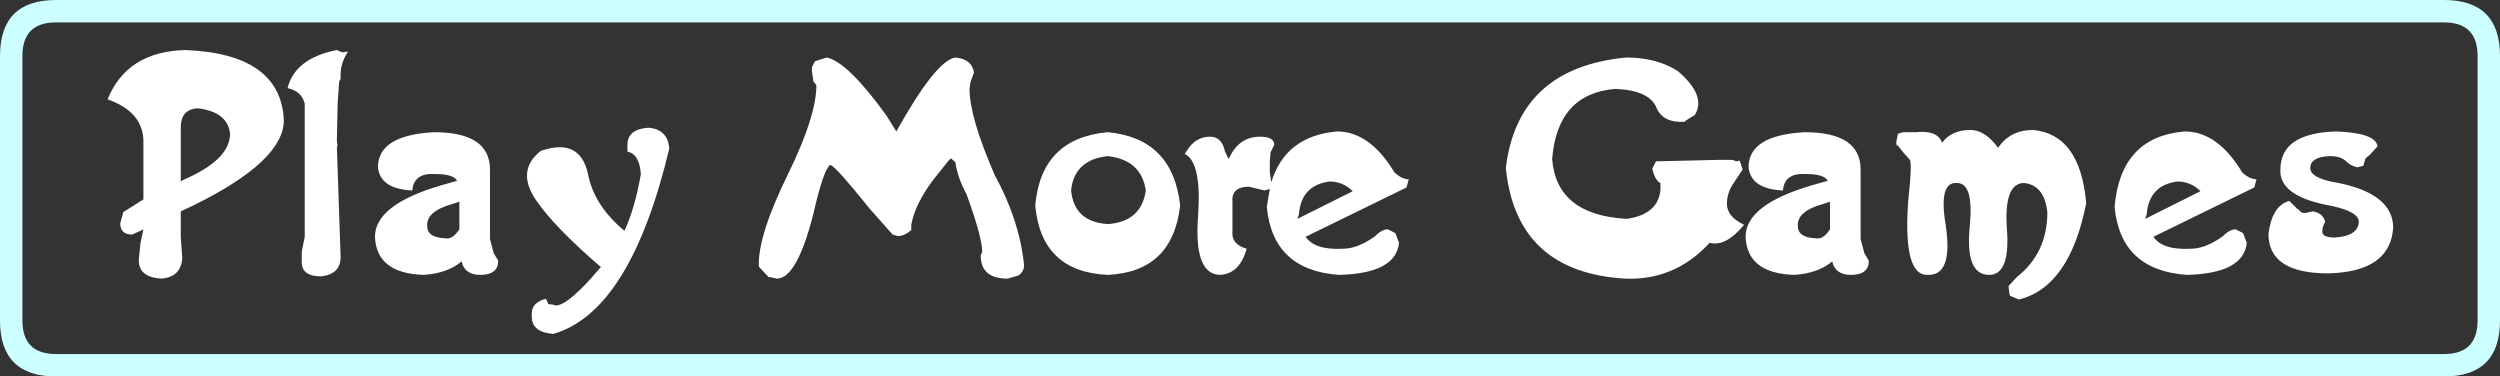
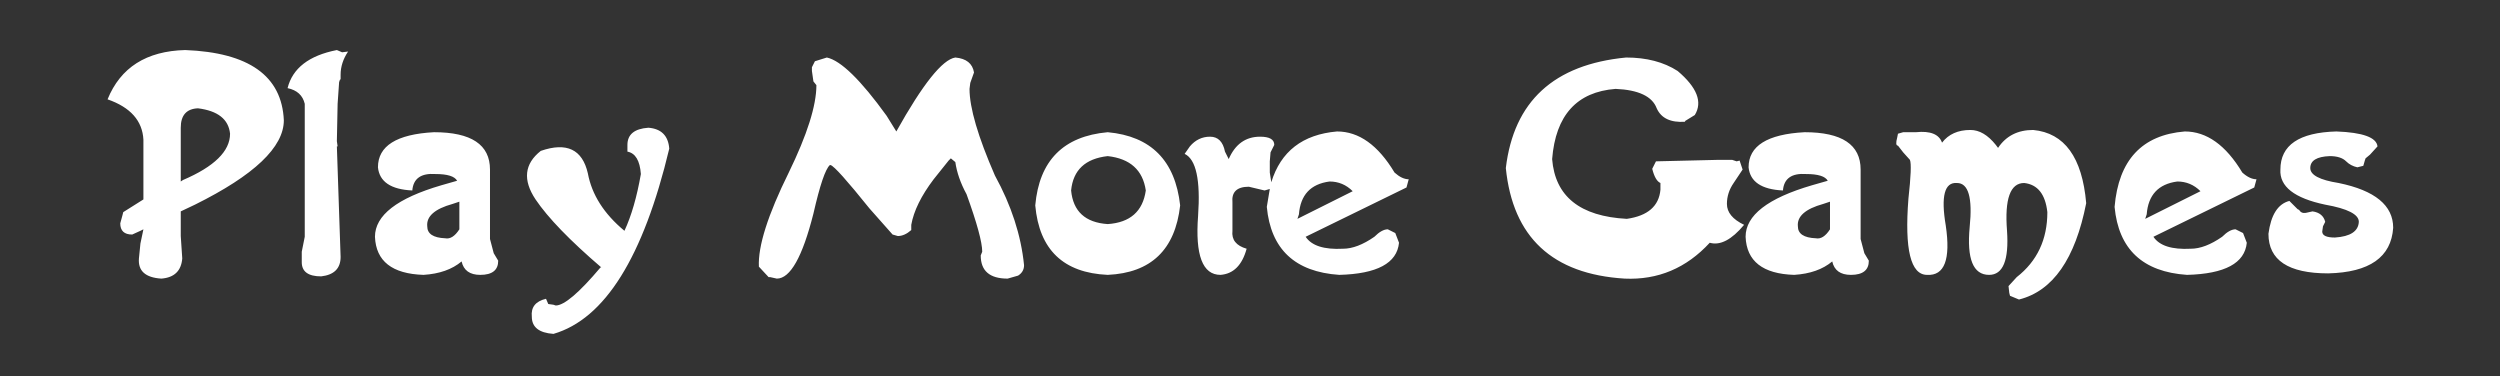
<svg xmlns="http://www.w3.org/2000/svg" height="25.2px" width="167.35px">
  <rect width="100%" height="100%" fill="#333333" stroke="none" />
  <g transform="matrix(1.0, 0.0, 0.0, 1.0, 83.7, 12.6)">
-     <path d="M79.9 -12.6 Q83.65 -12.6 83.65 -8.85 L83.65 8.85 Q83.65 12.6 79.9 12.6 L-79.95 12.6 Q-83.7 12.6 -83.7 8.85 L-83.7 -8.85 Q-83.7 -12.6 -79.95 -12.6 L79.9 -12.6 M82.15 -8.85 Q82.15 -11.1 79.9 -11.1 L-79.95 -11.1 Q-82.2 -11.1 -82.2 -8.85 L-82.2 8.85 Q-82.2 11.1 -79.95 11.1 L79.9 11.1 Q82.15 11.1 82.15 8.85 L82.15 -8.85" fill="#ccffff" fill-rule="evenodd" stroke="none" />
    <path d="M9.65 -1.05 Q10.15 -0.6 10.6 -0.6 L10.45 -0.05 3.7 3.25 Q4.3 4.15 6.2 4.05 7.15 4.05 8.3 3.25 8.8 2.75 9.2 2.75 L9.7 3.0 9.95 3.65 Q9.75 5.7 5.95 5.8 1.5 5.5 1.1 1.25 L1.3 0.05 0.95 0.15 -0.1 -0.1 Q-1.3 -0.1 -1.2 0.95 L-1.2 2.85 Q-1.3 3.75 -0.25 4.05 -0.7 5.7 -2.0 5.8 -3.8 5.8 -3.5 1.85 -3.25 -1.75 -4.4 -2.3 L-4.05 -2.8 Q-3.5 -3.45 -2.7 -3.45 -1.9 -3.45 -1.7 -2.45 L-1.45 -1.95 Q-0.8 -3.45 0.65 -3.45 1.6 -3.45 1.6 -2.9 L1.35 -2.4 1.3 -1.8 1.3 -1.05 1.4 -0.4 Q2.35 -3.5 5.8 -3.8 8.0 -3.8 9.65 -1.05 M24.45 -6.65 Q20.55 -6.35 20.2 -1.95 20.5 1.8 25.2 2.05 27.3 1.75 27.45 0.1 L27.45 -0.35 Q27.1 -0.5 26.9 -1.3 L27.15 -1.8 31.35 -1.9 32.25 -1.9 32.55 -1.8 32.75 -1.85 32.95 -1.25 32.35 -0.35 Q31.9 0.3 31.9 1.05 31.9 1.9 33.05 2.45 31.8 3.95 30.75 3.65 28.4 6.2 25.05 6.05 17.8 5.6 17.1 -1.35 17.9 -8.05 25.15 -8.75 27.2 -8.75 28.6 -7.85 30.55 -6.2 29.75 -4.9 L29.1 -4.5 29.1 -4.45 Q27.65 -4.35 27.2 -5.35 26.75 -6.55 24.45 -6.65 M37.1 -3.75 Q40.85 -3.75 40.85 -1.25 L40.85 3.4 41.1 4.35 41.4 4.85 Q41.4 5.8 40.2 5.8 39.15 5.8 38.95 4.9 38.0 5.7 36.4 5.8 33.25 5.7 33.15 3.25 33.15 1.1 37.6 -0.2 L38.65 -0.5 Q38.4 -0.95 37.2 -0.95 35.75 -1.05 35.65 0.15 33.5 0.05 33.35 -1.4 33.35 -3.55 37.1 -3.75 M44.55 -3.75 Q46.0 -3.9 46.3 -3.05 46.95 -3.9 48.2 -3.9 49.1 -3.9 49.9 -2.9 L50.05 -2.7 Q50.85 -3.9 52.4 -3.9 55.55 -3.6 55.95 1.0 54.85 6.6 51.45 7.45 L50.85 7.2 50.8 7.0 50.75 6.55 51.3 5.95 Q53.35 4.35 53.35 1.6 53.15 -0.2 51.8 -0.35 50.4 -0.35 50.65 2.85 50.85 5.8 49.45 5.8 47.85 5.8 48.15 2.6 48.45 -0.35 47.3 -0.35 46.05 -0.45 46.55 2.5 47.05 5.9 45.3 5.8 43.65 5.8 44.05 0.7 44.3 -1.55 44.15 -1.9 L43.7 -2.4 43.35 -2.85 Q43.15 -2.85 43.3 -3.4 L43.35 -3.65 43.7 -3.75 44.55 -3.75 M67.2 -0.05 L60.45 3.25 Q61.05 4.15 62.95 4.05 63.9 4.05 65.05 3.25 65.55 2.75 65.95 2.75 L66.45 3.0 66.7 3.65 Q66.5 5.7 62.7 5.8 58.25 5.5 57.85 1.25 58.25 -3.45 62.55 -3.8 64.75 -3.8 66.4 -1.05 66.9 -0.6 67.35 -0.6 L67.2 -0.05 M72.85 -0.35 Q76.5 0.4 76.5 2.65 76.3 5.6 72.15 5.7 68.15 5.7 68.15 3.05 68.4 1.15 69.55 0.85 L70.1 1.4 70.2 1.45 Q70.35 1.7 70.65 1.65 L71.1 1.55 Q71.8 1.65 71.95 2.25 L71.8 2.55 71.75 2.9 Q71.75 3.3 72.6 3.3 74.15 3.2 74.2 2.25 74.2 1.5 71.95 1.1 68.85 0.45 68.95 -1.25 68.95 -3.7 72.7 -3.8 75.35 -3.7 75.45 -2.8 L74.95 -2.25 74.65 -2.0 74.6 -1.85 74.5 -1.5 74.1 -1.4 Q73.65 -1.5 73.35 -1.8 73.0 -2.15 72.25 -2.15 70.95 -2.1 70.95 -1.35 70.95 -0.65 72.85 -0.35 M59.9 2.05 L63.6 0.2 Q62.95 -0.45 62.05 -0.45 60.15 -0.2 60.0 1.75 L59.9 2.05 M38.8 0.9 L38.35 1.05 Q36.55 1.55 36.65 2.55 36.65 3.3 37.85 3.35 38.35 3.45 38.8 2.75 L38.8 0.9 M3.15 2.05 L6.85 0.2 Q6.2 -0.45 5.3 -0.45 3.4 -0.2 3.25 1.75 L3.15 2.05 M-76.5 -5.95 Q-75.2 -9.15 -71.3 -9.25 -64.9 -9.0 -64.7 -4.55 -64.7 -1.85 -70.65 1.1 L-71.6 1.55 -71.6 3.2 -71.5 4.7 Q-71.6 5.95 -72.9 6.05 -74.5 5.95 -74.4 4.7 L-74.3 3.7 -74.1 2.75 -74.3 2.85 -74.85 3.1 Q-75.65 3.1 -75.65 2.35 L-75.5 1.8 -75.45 1.6 -74.1 0.75 -74.1 -3.25 Q-74.2 -5.15 -76.5 -5.95 M-71.6 -0.45 L-71.45 -0.55 Q-68.3 -1.9 -68.3 -3.65 -68.45 -5.1 -70.45 -5.35 -71.6 -5.3 -71.6 -4.05 L-71.6 -0.45 M-60.8 -9.1 L-60.4 -9.15 Q-60.9 -8.4 -60.9 -7.6 L-60.9 -7.3 -60.95 -7.25 -61.0 -7.1 -61.1 -5.65 -61.15 -3.15 -61.1 -2.8 -61.15 -2.8 -61.0 1.65 -60.9 4.6 Q-60.9 5.75 -62.2 5.9 -63.5 5.9 -63.5 4.95 L-63.5 4.25 -63.3 3.25 -63.3 -5.65 Q-63.5 -6.5 -64.45 -6.7 -63.95 -8.7 -61.15 -9.25 L-60.8 -9.1 M-50.9 -1.25 L-50.9 3.4 -50.65 4.35 -50.35 4.85 Q-50.35 5.8 -51.55 5.8 -52.6 5.8 -52.8 4.9 -53.75 5.7 -55.35 5.8 -58.5 5.7 -58.6 3.25 -58.6 1.1 -54.15 -0.2 L-53.1 -0.5 Q-53.35 -0.95 -54.55 -0.95 -56.0 -1.05 -56.1 0.15 -58.25 0.05 -58.4 -1.4 -58.4 -3.55 -54.65 -3.75 -50.9 -3.75 -50.9 -1.25 M-41.7 -2.9 Q-41.7 -3.95 -40.3 -4.05 -39.0 -3.95 -38.9 -2.65 -41.5 8.25 -46.65 9.75 -48.1 9.65 -48.1 8.6 -48.2 7.65 -47.15 7.4 L-47.0 7.75 -46.65 7.8 -46.5 7.85 Q-45.65 7.85 -43.5 5.3 L-43.45 5.3 Q-46.6 2.6 -47.85 0.75 -49.15 -1.2 -47.5 -2.5 -44.9 -3.4 -44.35 -1.0 -43.95 1.15 -41.9 2.85 -41.2 1.35 -40.8 -0.95 -40.9 -2.3 -41.7 -2.45 L-41.7 -2.9 M-29.25 -7.15 L-29.35 -7.85 -29.35 -8.1 -29.15 -8.5 -28.35 -8.75 Q-26.95 -8.45 -24.35 -4.85 L-23.7 -3.8 Q-21.05 -8.55 -19.75 -8.75 -18.65 -8.65 -18.5 -7.75 L-18.75 -7.05 -18.8 -6.65 Q-18.8 -4.75 -17.1 -0.85 -15.45 2.15 -15.15 5.15 -15.15 5.6 -15.55 5.85 L-16.25 6.05 Q-18.05 6.05 -18.05 4.5 L-17.95 4.25 Q-17.95 3.3 -19.0 0.4 -19.6 -0.7 -19.75 -1.75 L-20.05 -2.0 -20.2 -1.85 -21.2 -0.6 Q-22.45 1.05 -22.7 2.45 L-22.7 2.8 Q-23.15 3.2 -23.6 3.2 L-23.95 3.1 -25.5 1.35 Q-27.75 -1.45 -28.1 -1.55 L-28.15 -1.55 Q-28.6 -1.15 -29.25 1.7 -30.35 6.05 -31.7 6.05 L-32.15 5.95 -32.25 5.95 -32.9 5.25 Q-33.0 3.2 -30.9 -1.05 -29.05 -4.85 -29.05 -6.9 L-29.25 -7.15 M-7.0 0.15 Q-7.3 -1.9 -9.55 -2.15 -11.8 -1.9 -12.0 0.15 -11.8 2.25 -9.55 2.4 -7.3 2.25 -7.0 0.15 M-9.55 5.8 Q-14.0 5.6 -14.4 1.15 -14.0 -3.35 -9.55 -3.75 -5.2 -3.35 -4.7 1.15 -5.2 5.6 -9.55 5.8 M-52.95 2.75 L-52.95 0.9 -53.4 1.05 Q-55.2 1.55 -55.1 2.55 -55.1 3.3 -53.9 3.35 -53.4 3.45 -52.95 2.75" fill="#ffffff" fill-rule="evenodd" stroke="none" />
  </g>
</svg>